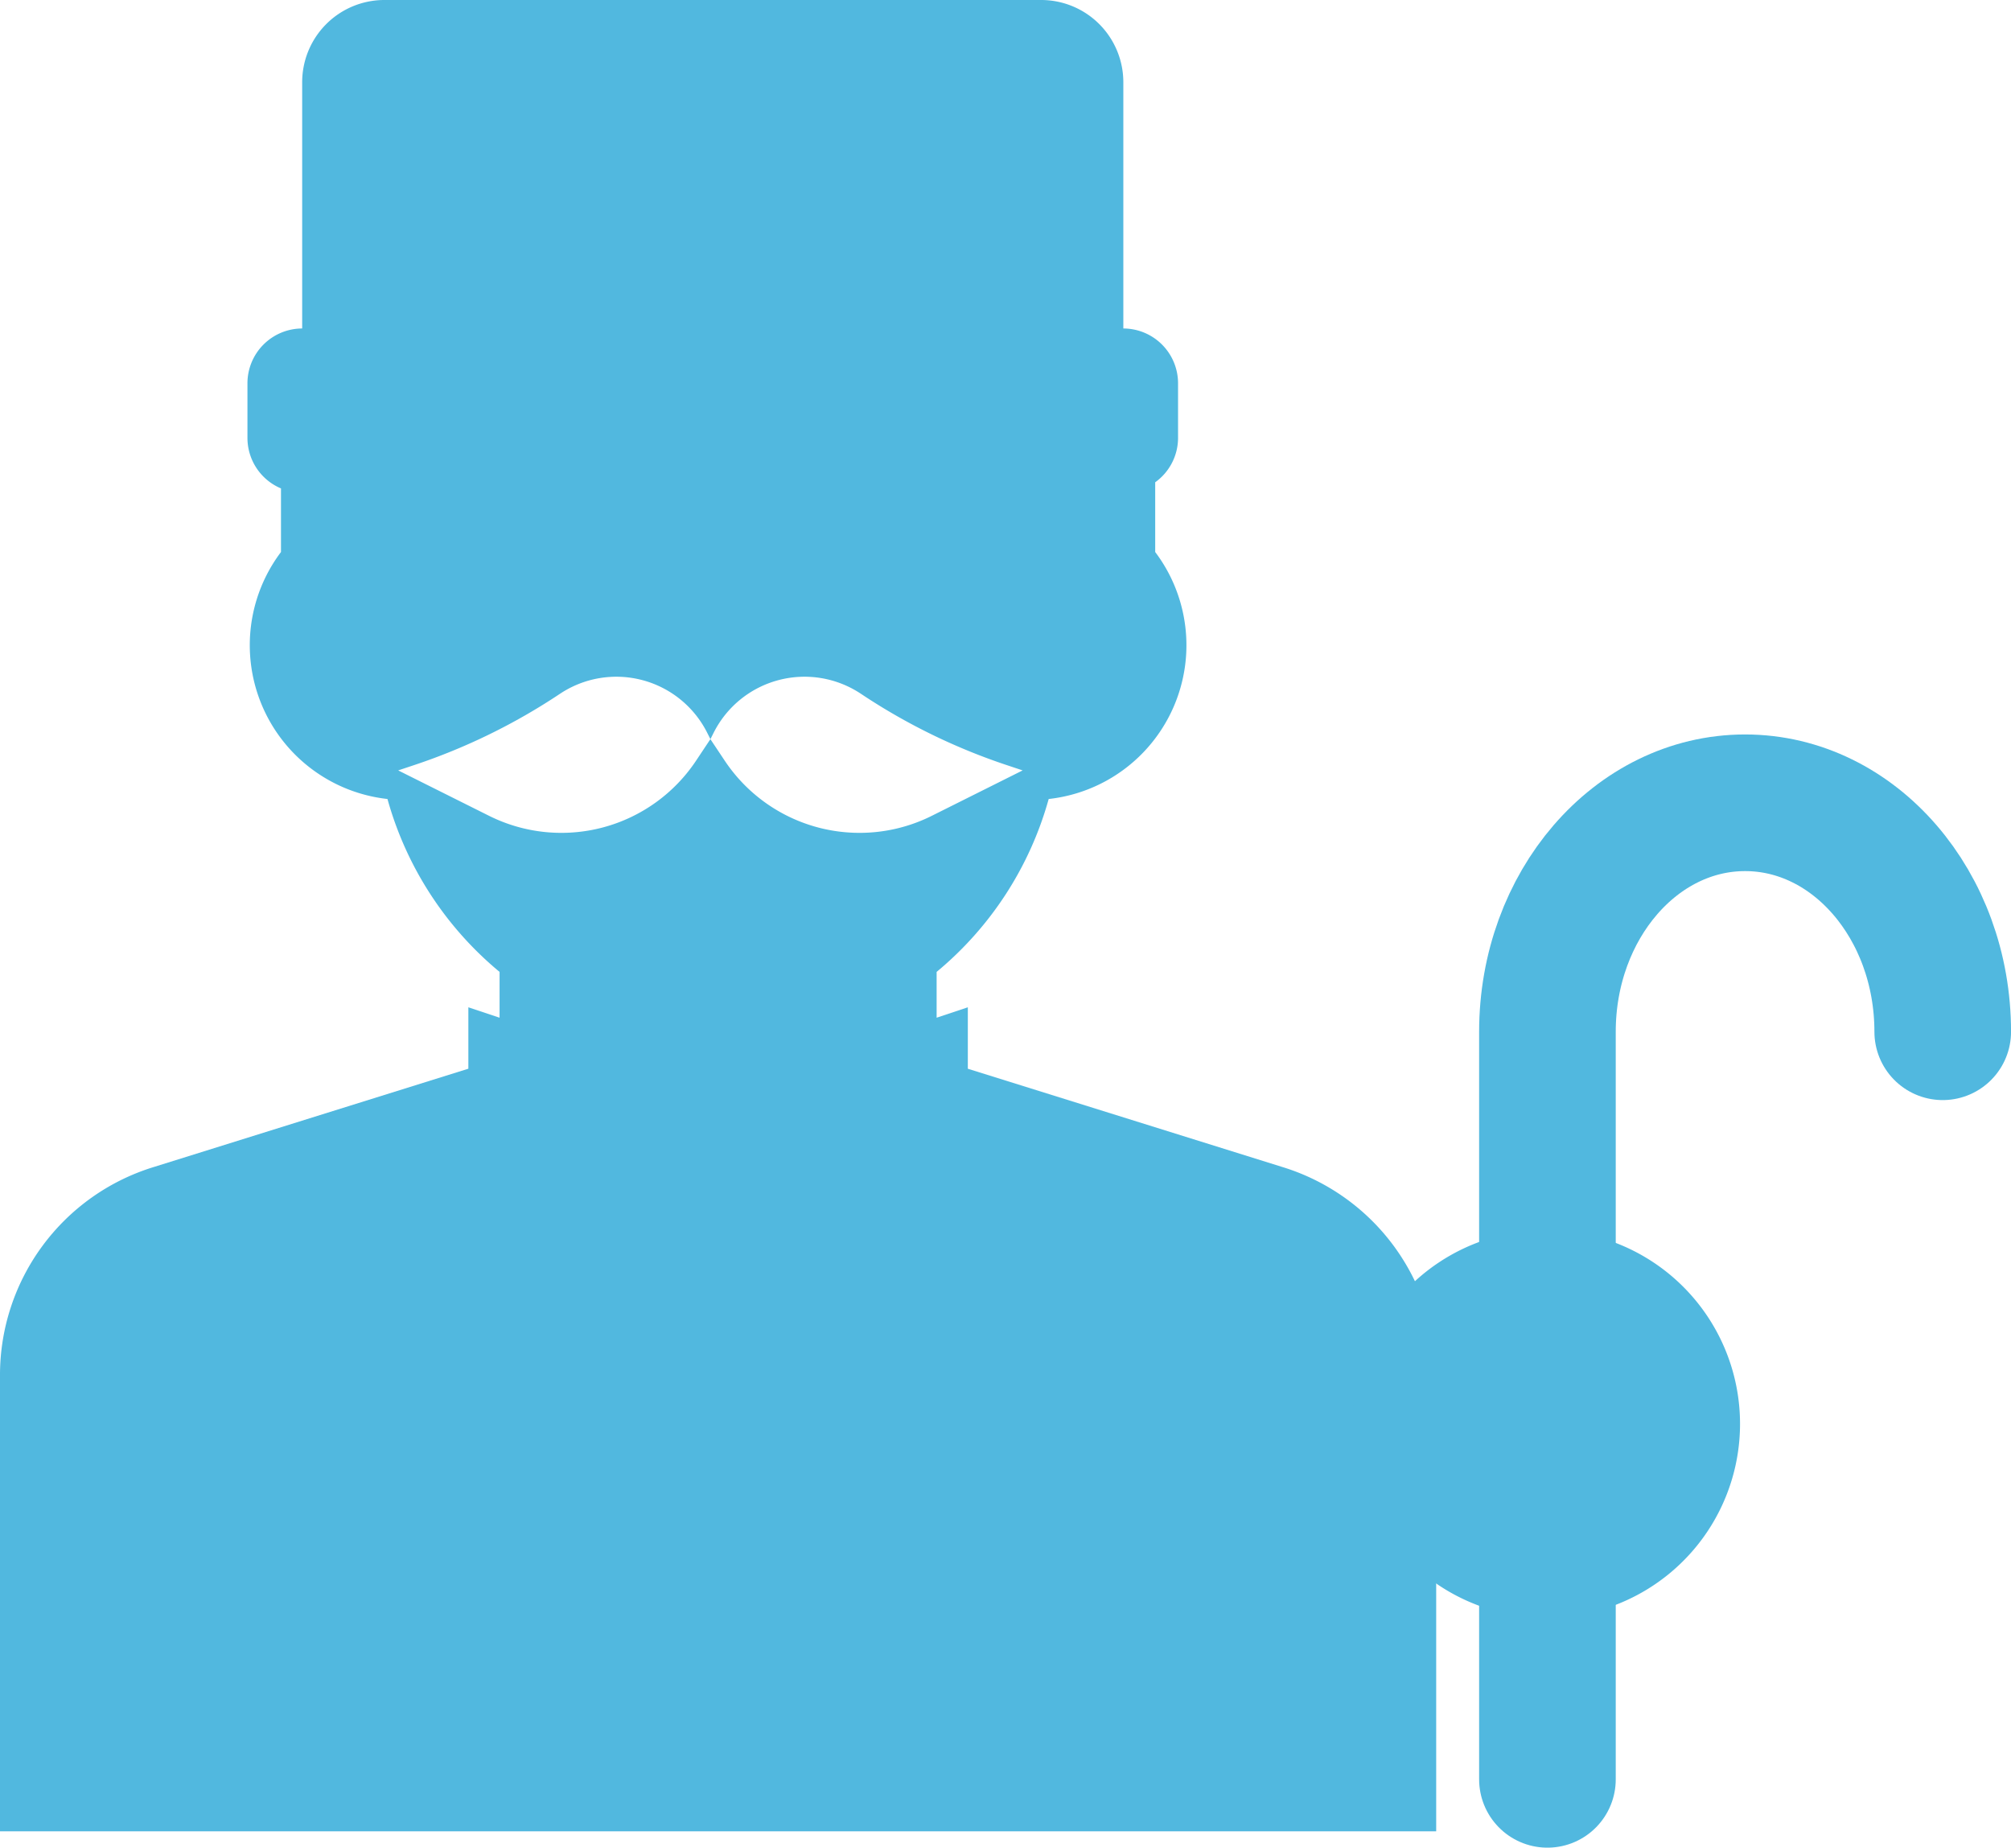
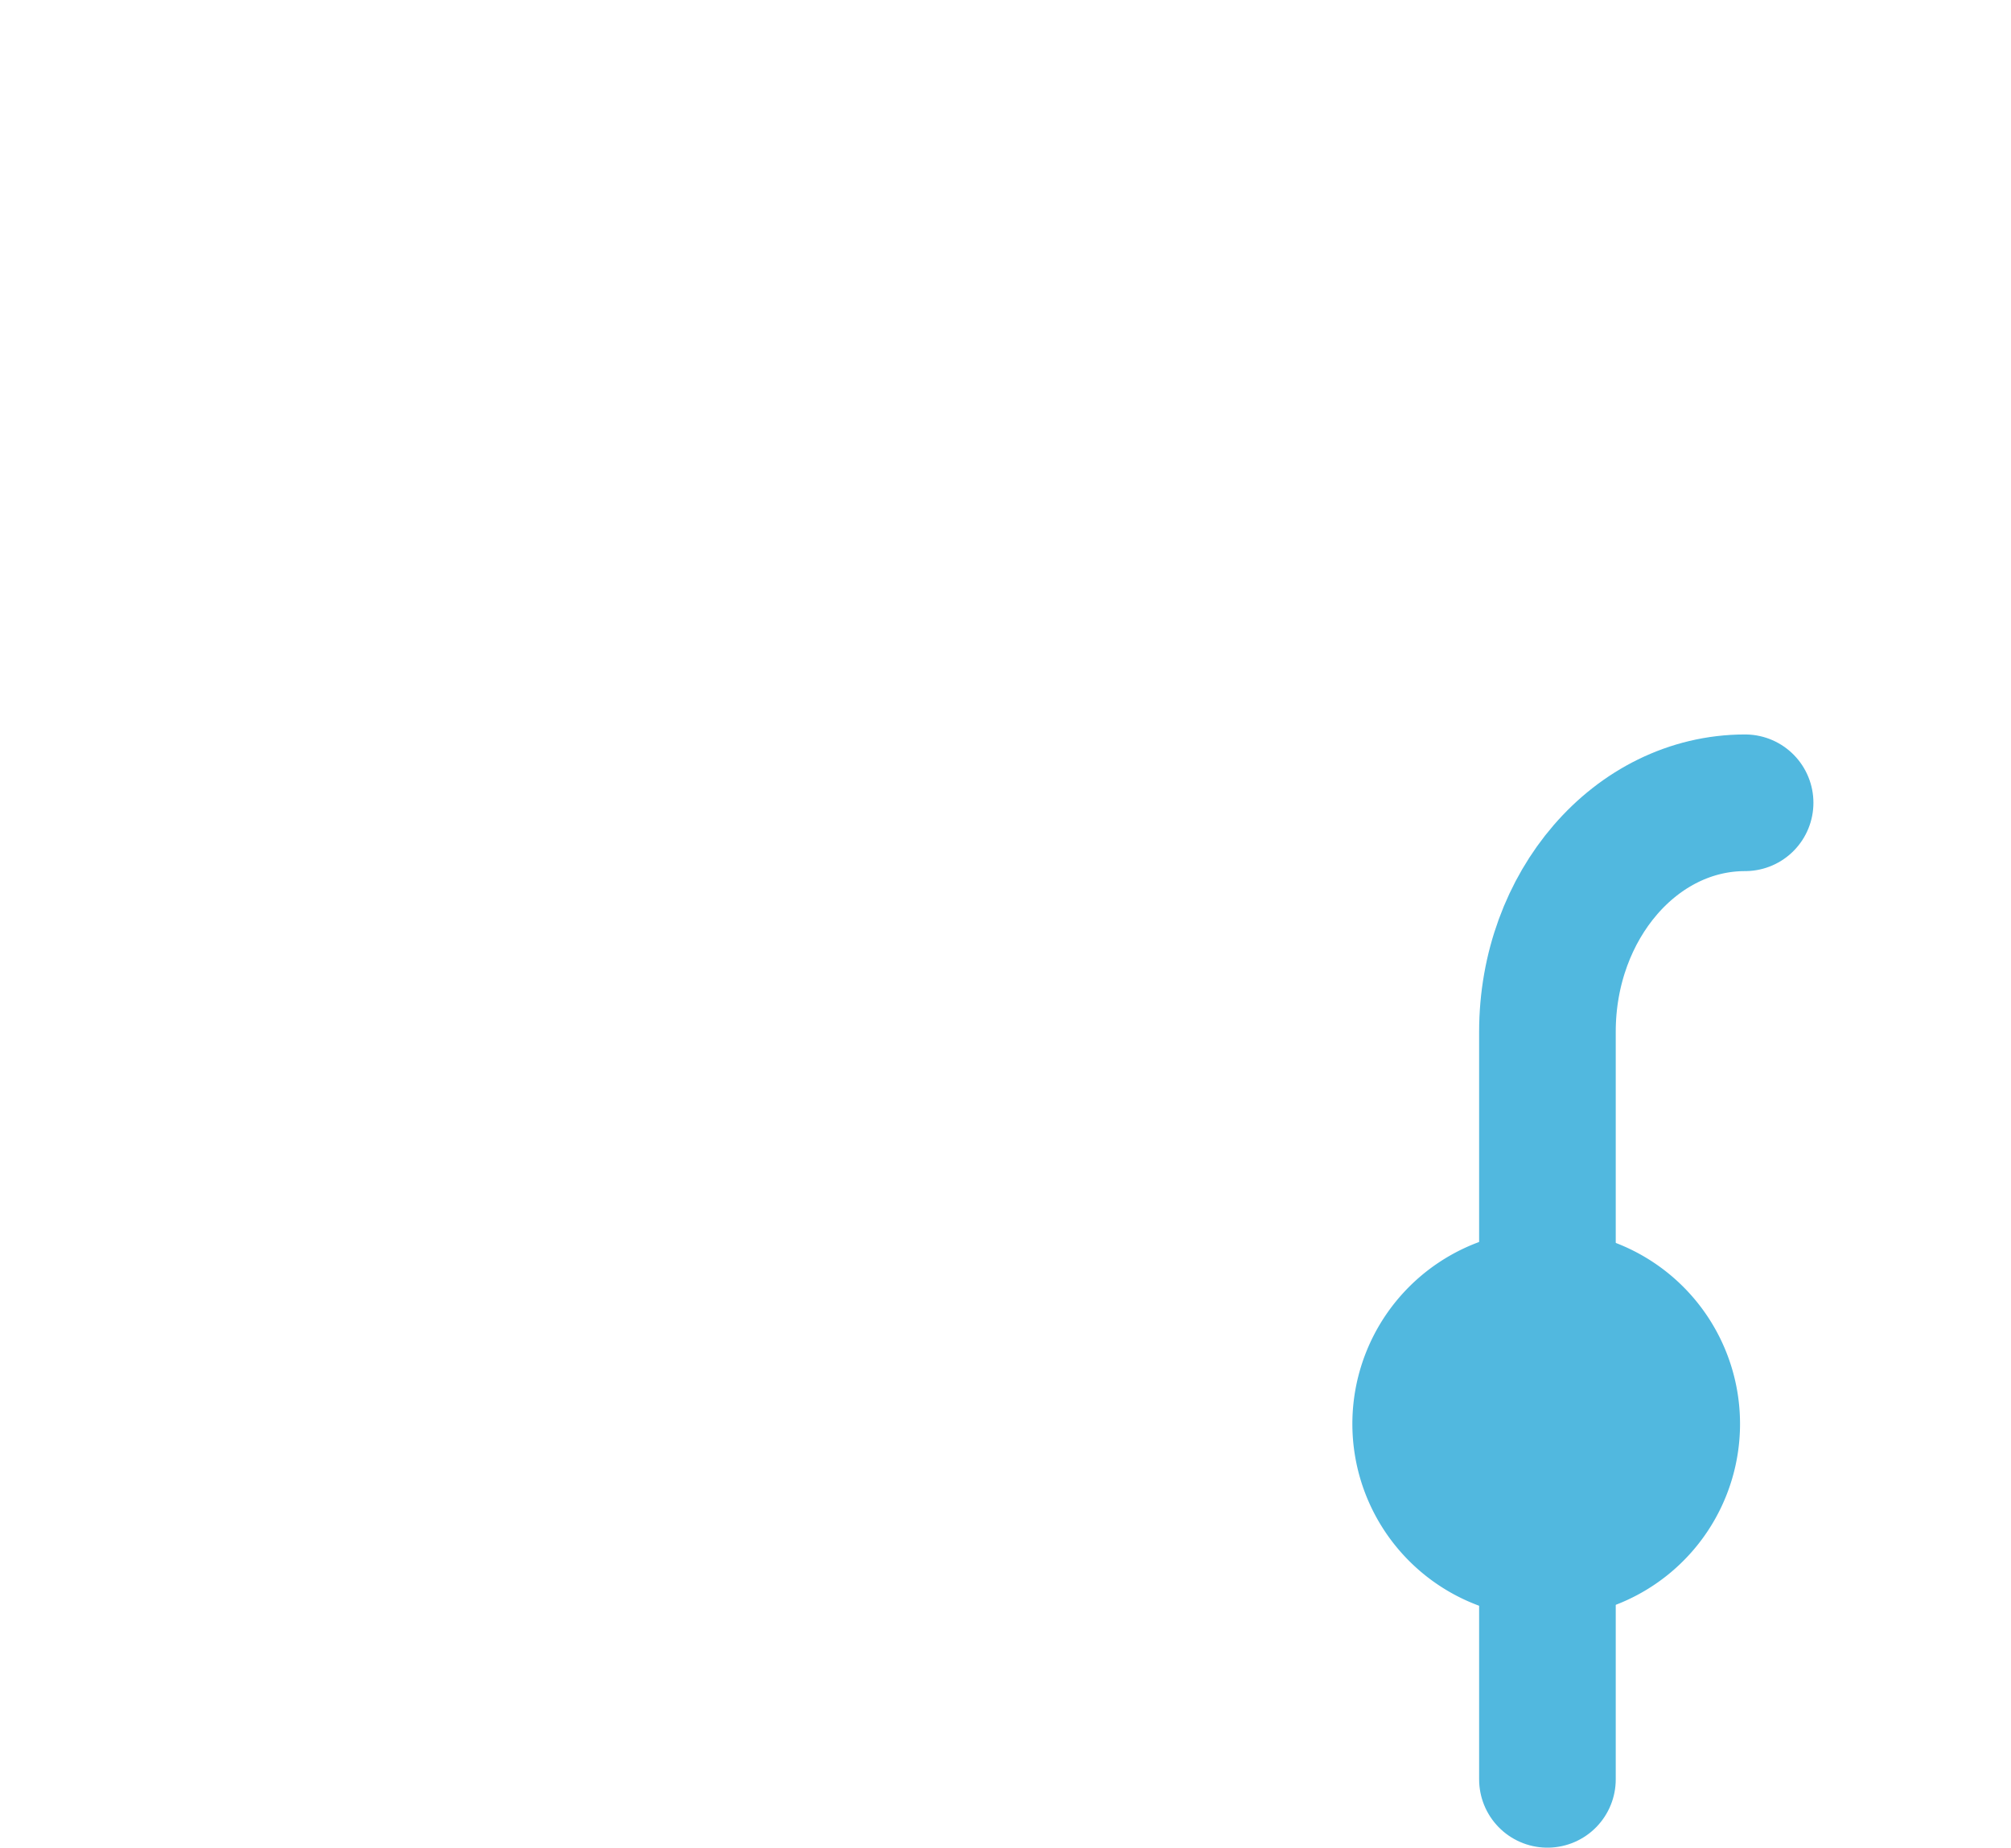
<svg xmlns="http://www.w3.org/2000/svg" width="63.796" height="58.604" viewBox="0 0 63.796 58.604">
  <defs>
    <style>
      .cls-1 {
        fill: #51b8df;
      }

      .cls-2 {
        fill: none;
        stroke: #51b8df;
        stroke-linecap: round;
        stroke-linejoin: round;
        stroke-width: 4.334px;
      }
    </style>
  </defs>
  <title>アセット 27</title>
  <g id="レイヤー_2" data-name="レイヤー 2">
    <g id="レイヤー_1-2" data-name="レイヤー 1">
      <g>
-         <path class="cls-1" d="M40.695,37.02l-9.992-3.121V31.95l-.99.33V30.827a10.908,10.908,0,0,0,3.555-5.484,4.907,4.907,0,0,0,3.379-7.834V15.297a1.733,1.733,0,0,0,.725-1.404V12.155a1.739,1.739,0,0,0-1.736-1.736V2.604A2.608,2.608,0,0,0,33.03,0H12.191A2.608,2.608,0,0,0,9.586,2.604V10.419a1.739,1.739,0,0,0-1.736,1.736v1.737a1.739,1.739,0,0,0,1.064,1.6v2.017a4.908,4.908,0,0,0,3.378,7.834,10.916,10.916,0,0,0,3.556,5.484v1.453l-.99-.33v1.948L4.865,37.02A6.901,6.901,0,0,0,0,43.637V58.086H45.561V43.637A6.901,6.901,0,0,0,40.695,37.02ZM27.266,26.417a5.137,5.137,0,0,1-4.274-2.288l-.456-.684-.455.684a5.134,5.134,0,0,1-6.571,1.745l-2.878-1.438.511-.17a19.387,19.387,0,0,0,4.62-2.259,3.226,3.226,0,0,1,4.675,1.241l.099.197.099-.197a3.228,3.228,0,0,1,4.677-1.241,19.344,19.344,0,0,0,4.619,2.259l.51.17-2.877,1.438A5.122,5.122,0,0,1,27.266,26.417Z" />
-         <path class="cls-2" d="M49.09,56.438V32.726c0-4.011,2.808-7.263,6.271-7.263h0c3.462,0,6.269,3.252,6.269,7.263" />
+         <path class="cls-2" d="M49.09,56.438V32.726c0-4.011,2.808-7.263,6.271-7.263h0" />
        <path class="cls-1" d="M55.2,45.163a6.149,6.149,0,1,1-6.148-6.149A6.149,6.149,0,0,1,55.2,45.163Z" />
      </g>
    </g>
  </g>
</svg>